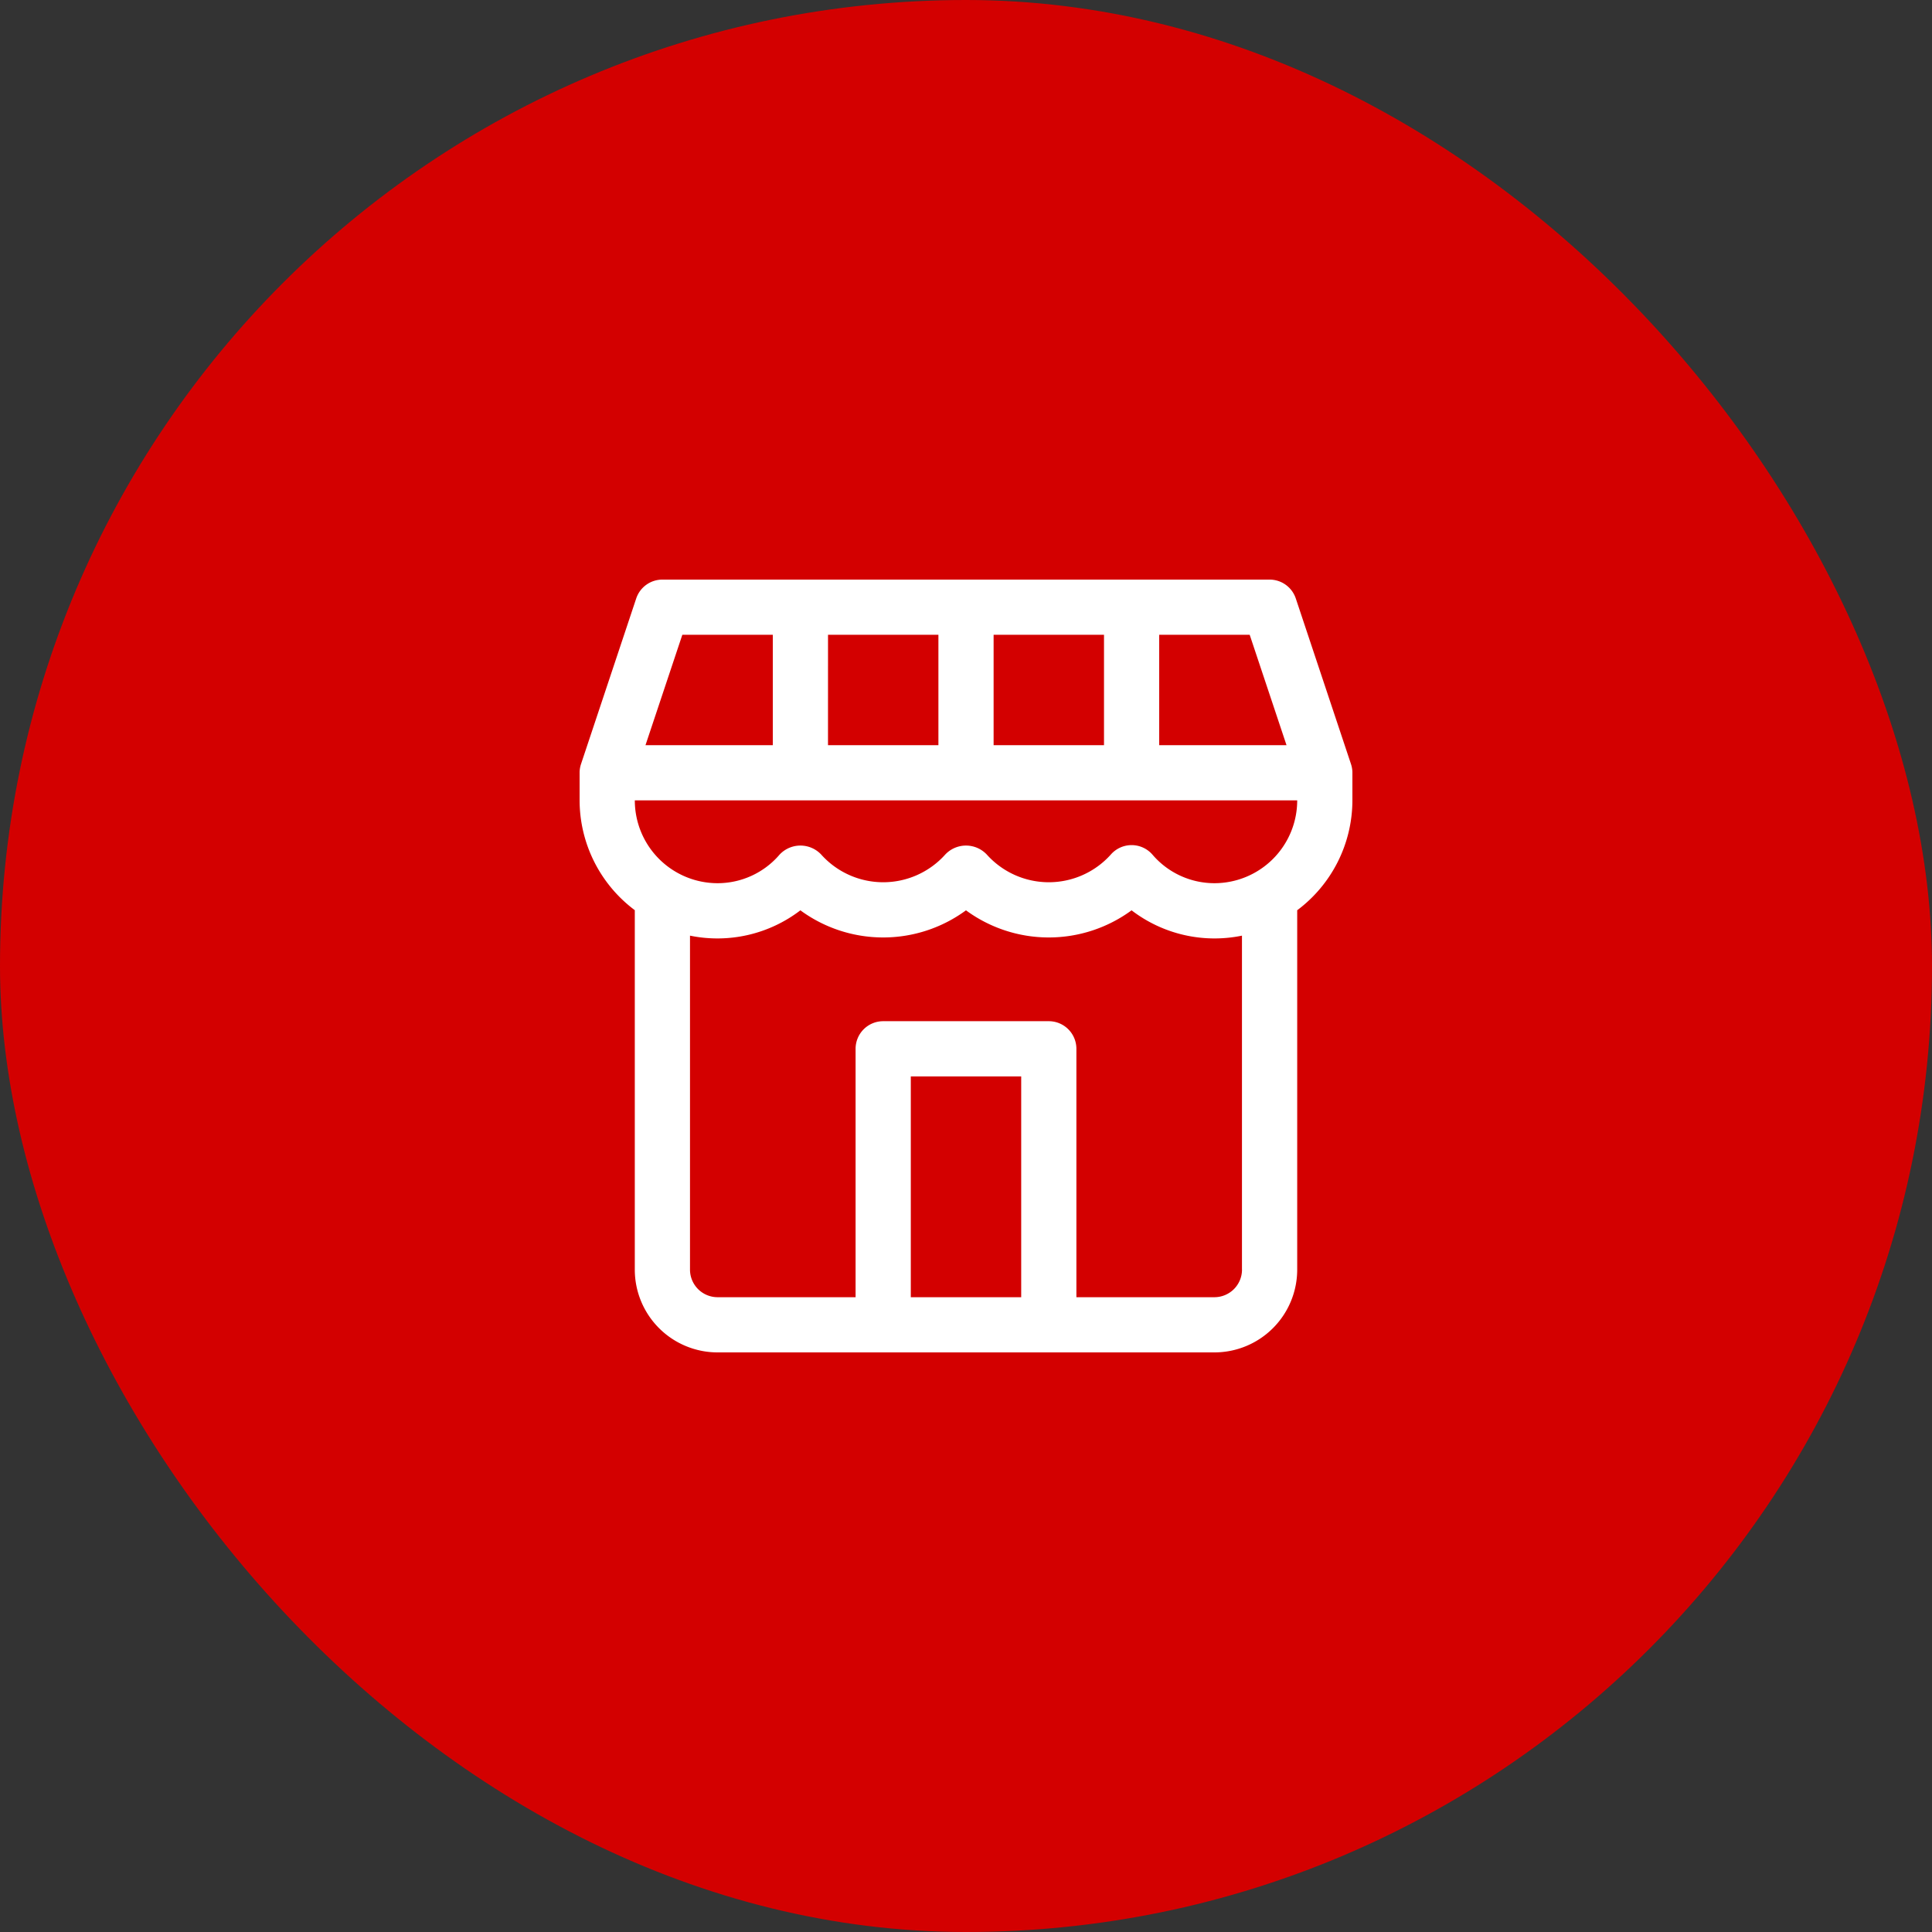
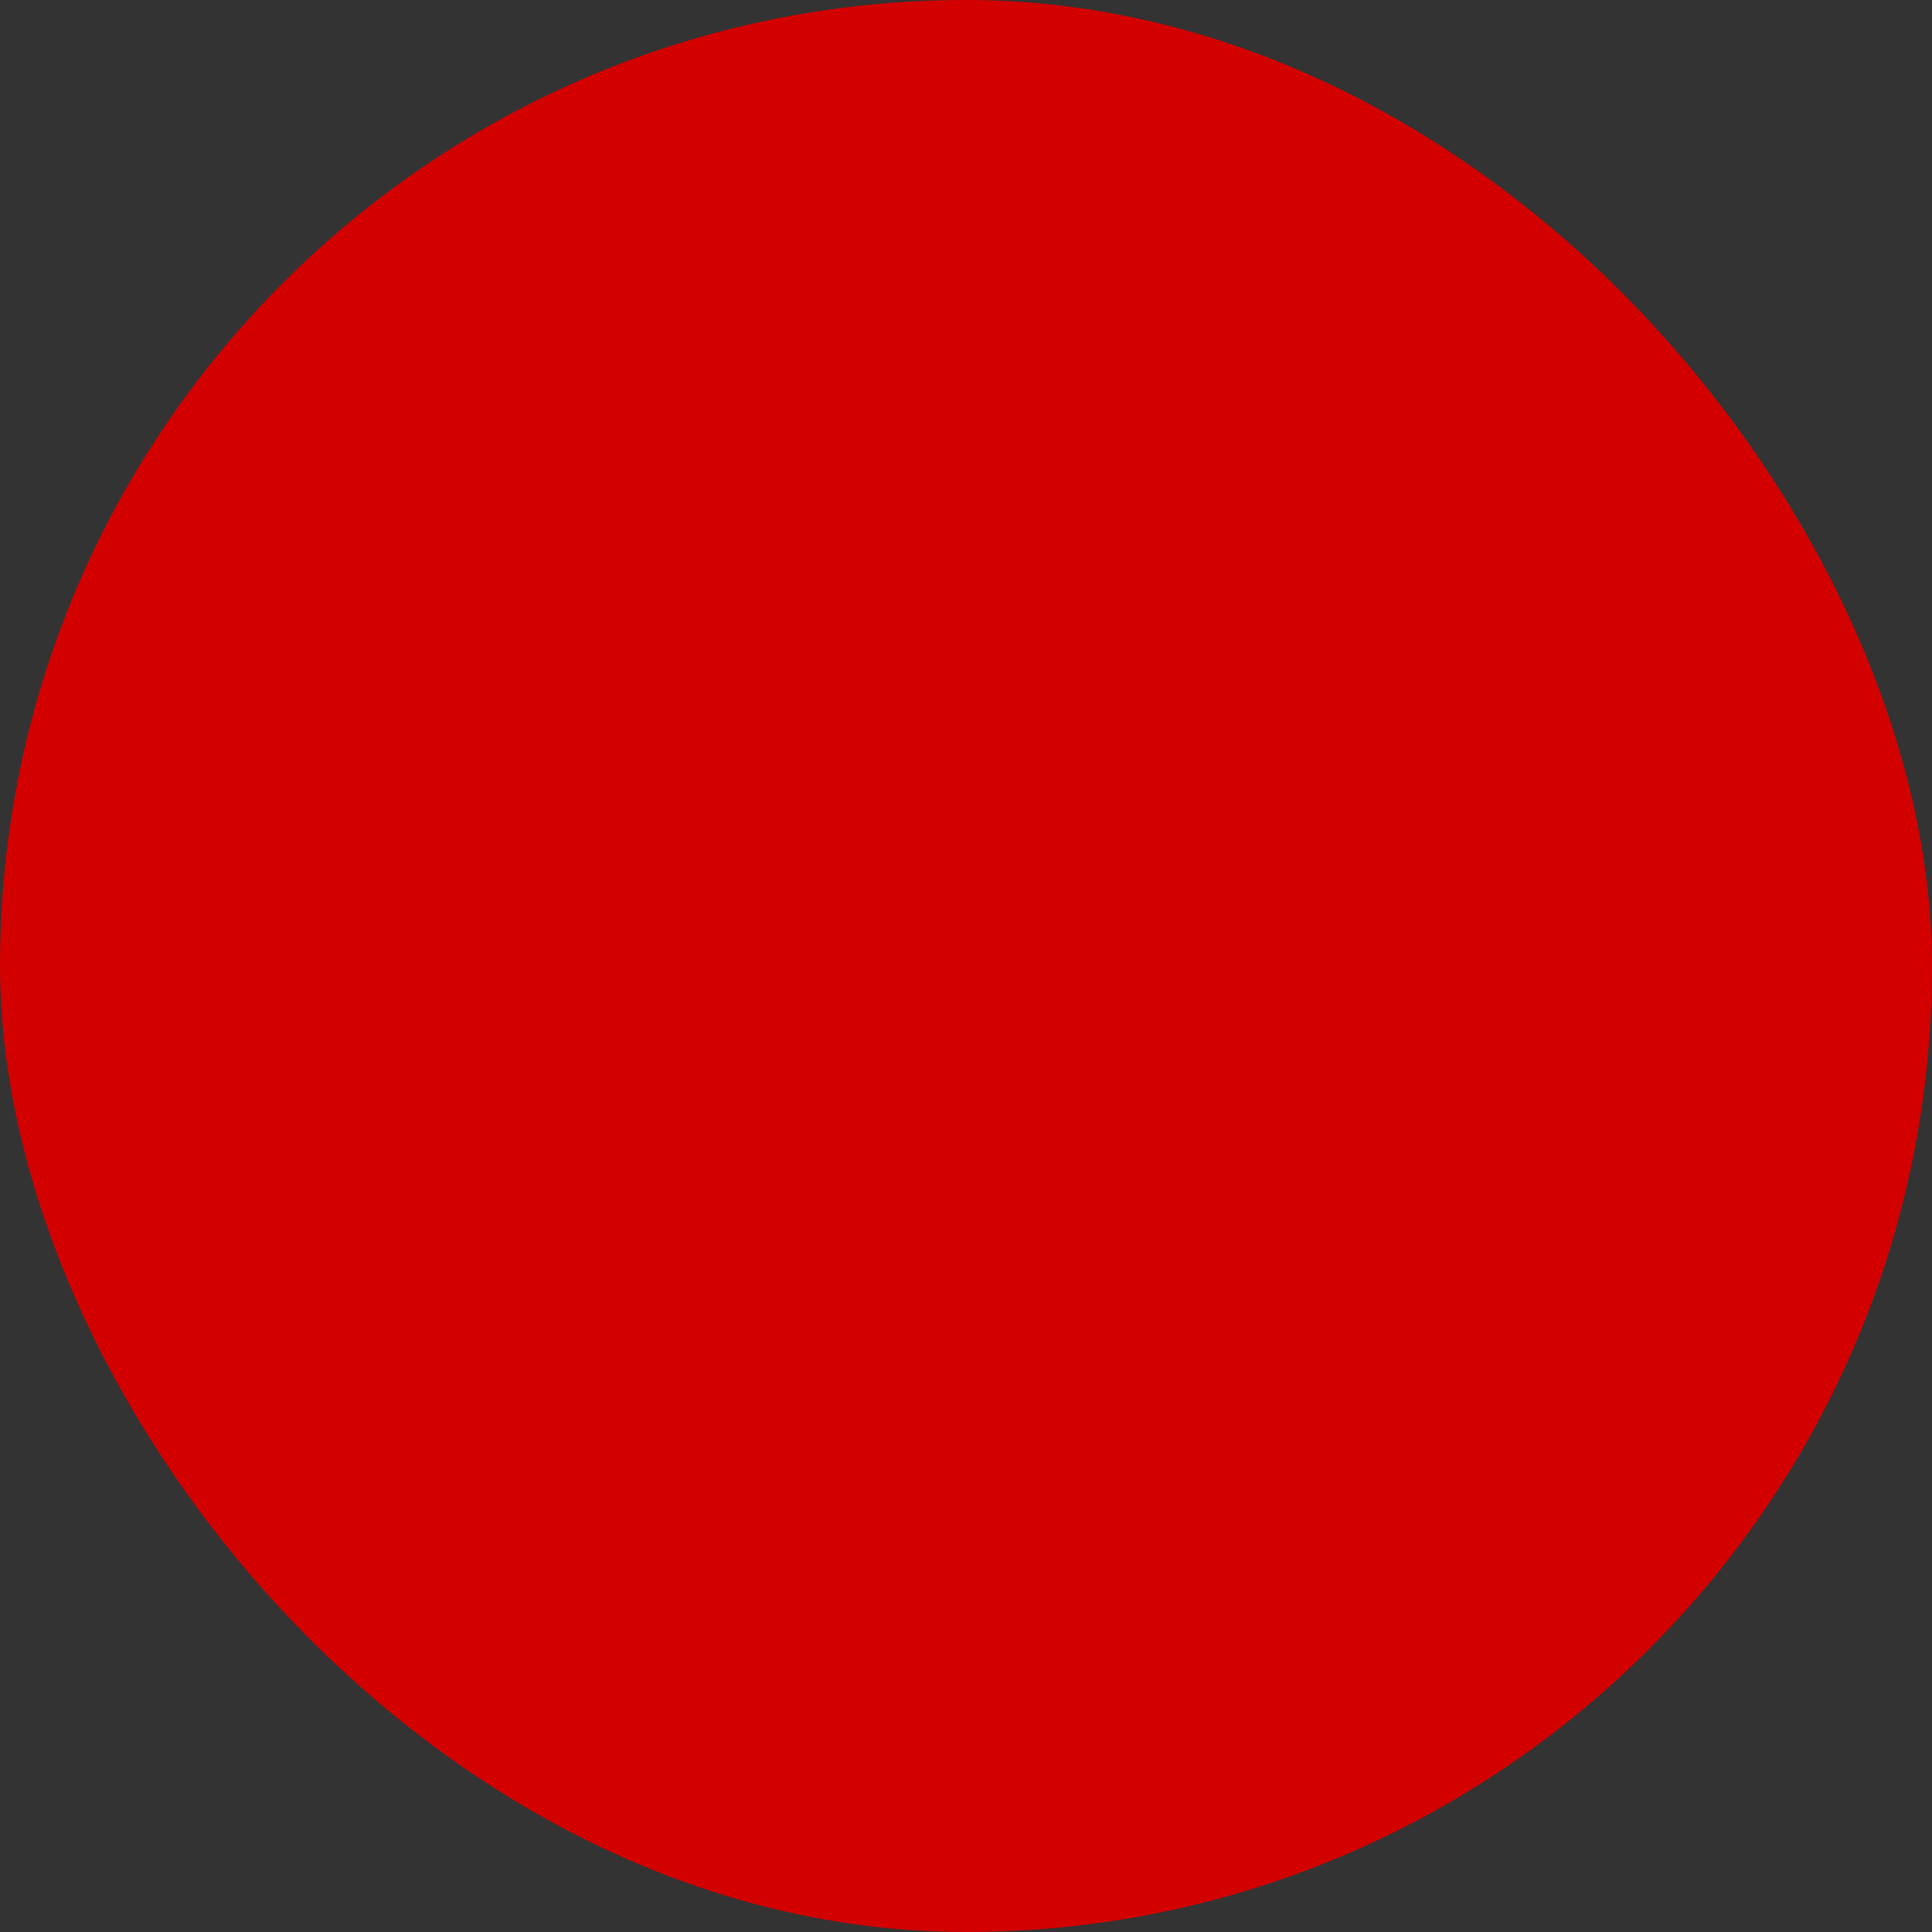
<svg xmlns="http://www.w3.org/2000/svg" width="100" height="100" viewBox="0 0 100 100">
  <rect x="0" y="0" width="100" height="100" fill="#333333" stroke="none" />
  <g id="Group_290" data-name="Group 290" transform="translate(-338 -1232)">
    <rect id="Rectangle_200" data-name="Rectangle 200" width="100" height="100" rx="50" transform="translate(338 1232)" fill="#d30000" />
    <g id="shop" transform="translate(368 1262)">
      <g id="Group_282" data-name="Group 282" transform="translate(0 0)">
-         <path id="Path_179" data-name="Path 179" d="M39.927,9.549,37.07.977A1.428,1.428,0,0,0,35.714,0H4.286A1.428,1.428,0,0,0,2.93.977L.073,9.549A1.456,1.456,0,0,0,0,9.961v1.467a7.113,7.113,0,0,0,2.857,5.683v18.6A4.286,4.286,0,0,0,7.143,40H32.857a4.286,4.286,0,0,0,4.286-4.286v-18.6A7.113,7.113,0,0,0,40,11.429V9.961A1.452,1.452,0,0,0,39.927,9.549ZM30,2.857h4.684L36.59,8.571H30Zm-8.571,0h5.714V8.571H21.429Zm-8.571,0h5.714V8.571H12.857Zm-7.541,0H10V8.571H3.41ZM22.857,37.143H17.143V25.714h5.714V37.143Zm11.429-1.429a1.429,1.429,0,0,1-1.429,1.429H25.714V24.286a1.429,1.429,0,0,0-1.429-1.429H15.714a1.429,1.429,0,0,0-1.429,1.429V37.143H7.143a1.429,1.429,0,0,1-1.429-1.429V18.429a7.062,7.062,0,0,0,5.714-1.311,7.24,7.24,0,0,0,8.571,0,7.24,7.24,0,0,0,8.571,0,7.061,7.061,0,0,0,5.714,1.311V35.714Zm-1.429-20a4.222,4.222,0,0,1-3.21-1.483,1.429,1.429,0,0,0-2.151,0,4.31,4.31,0,0,1-6.42,0,1.477,1.477,0,0,0-2.088-.063q-.033.031-.063.063a4.31,4.31,0,0,1-6.42,0,1.477,1.477,0,0,0-2.088-.063q-.033.031-.063.063a4.221,4.221,0,0,1-3.21,1.483,4.286,4.286,0,0,1-4.286-4.286H37.143A4.286,4.286,0,0,1,32.857,15.714Z" transform="translate(0 0)" fill="#fff" />
-       </g>
+         </g>
    </g>
  </g>
</svg>